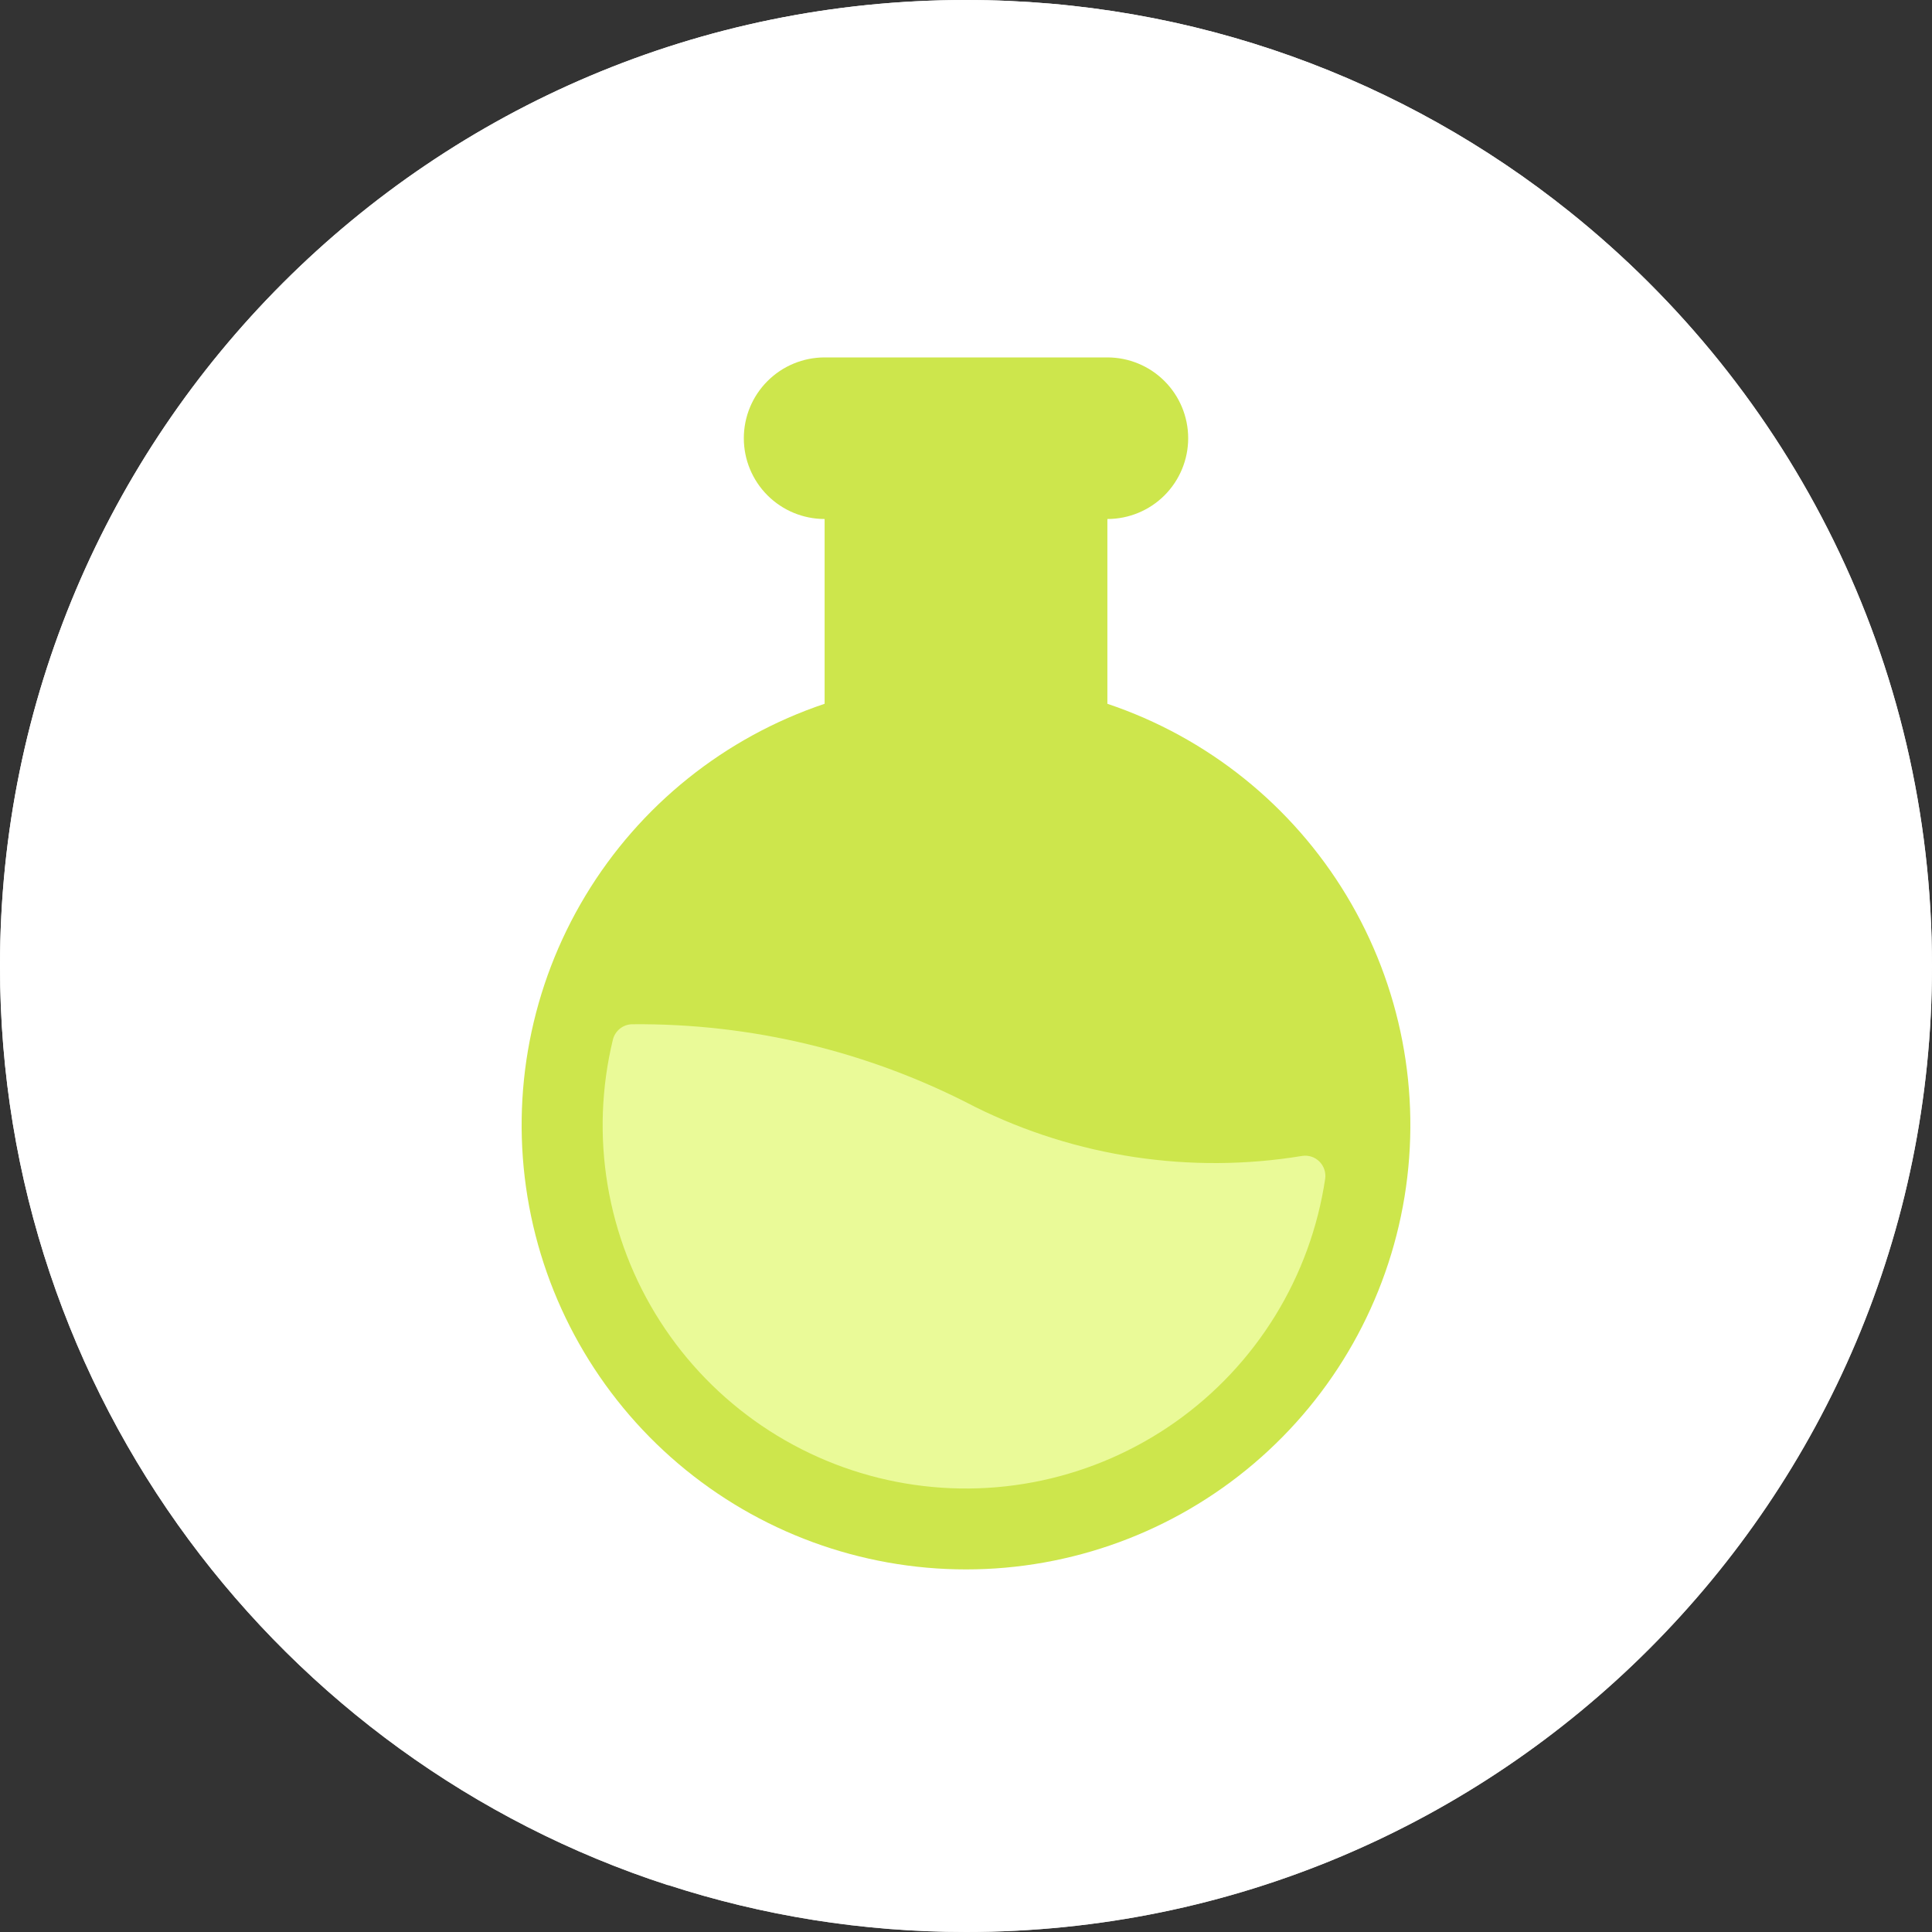
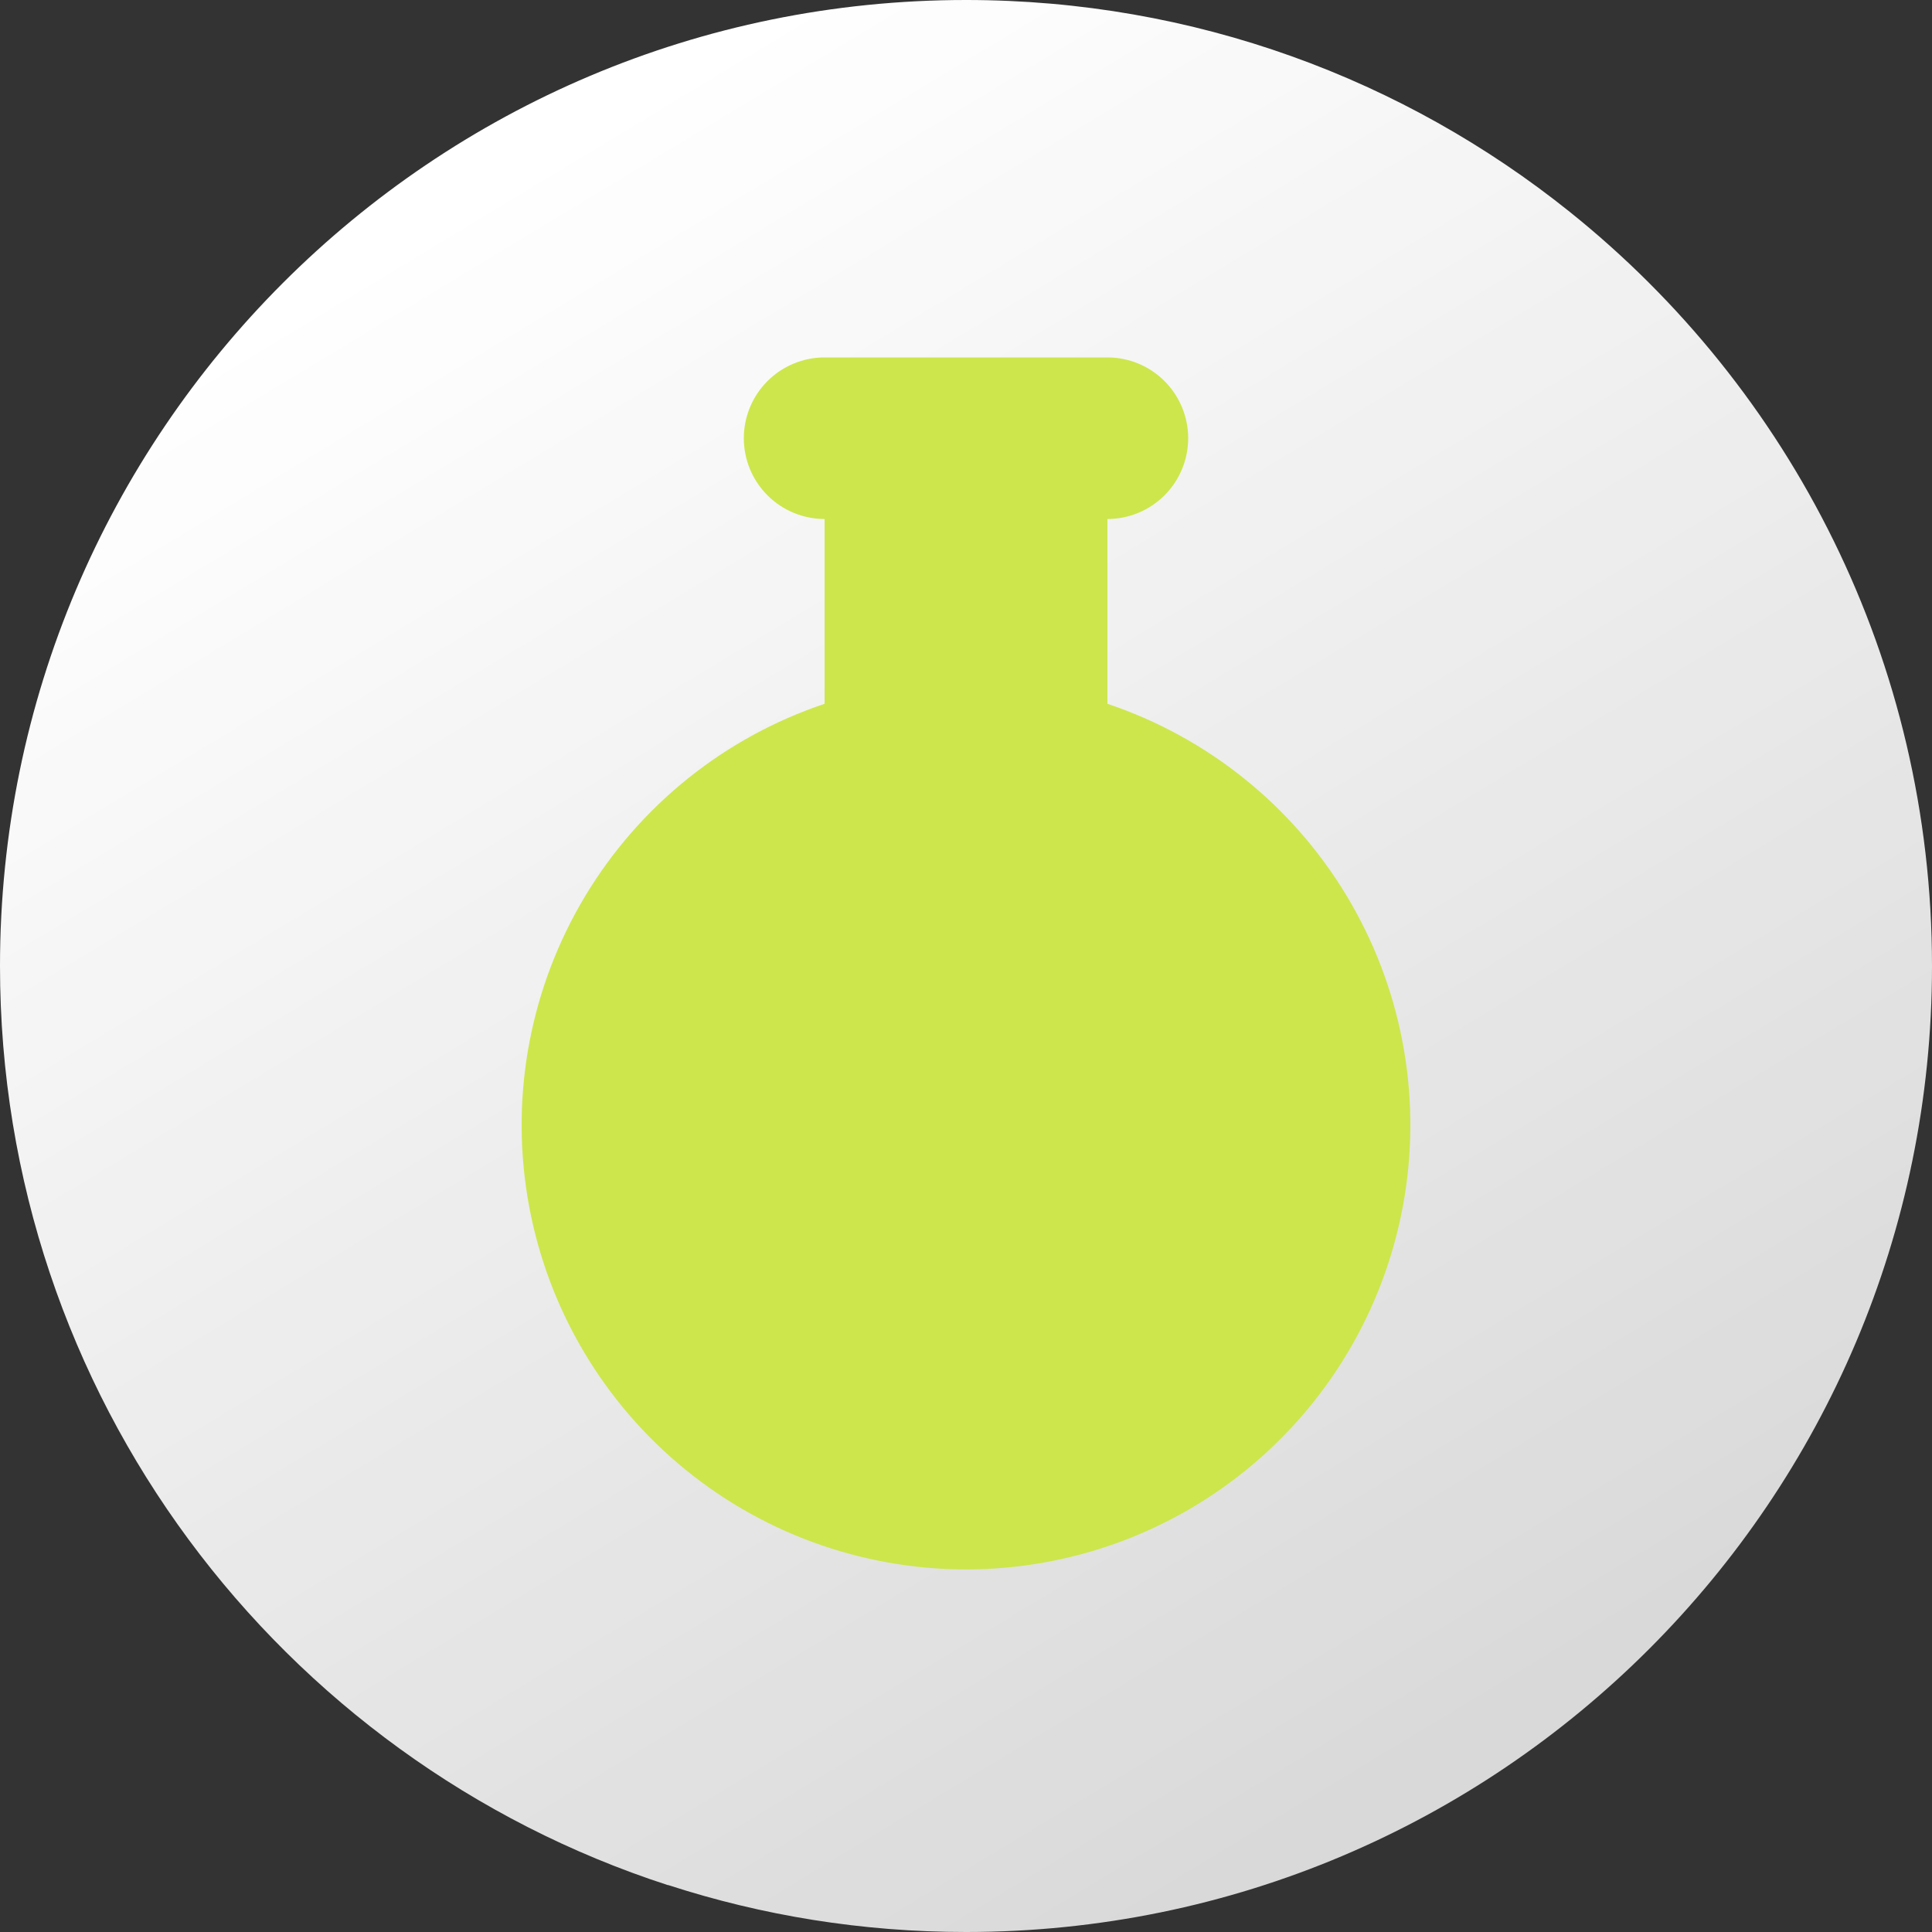
<svg xmlns="http://www.w3.org/2000/svg" width="200" height="200" viewBox="0 0 200 200" fill="none">
  <rect x="0" y="0" width="200" height="200" fill="#333333" stroke="none" />
  <path d="M100 0C123.641 0 145.367 8.204 162.484 21.92C185.367 40.246 200 68.404 200 100C200 155.228 155.229 200 100 200C89.24 200 78.883 198.294 69.178 195.143C69.155 195.141 69.132 195.14 69.109 195.138C28.999 182.123 0 144.448 0 100C2.42163e-05 44.771 44.771 2.42133e-05 100 0Z" fill="url(#paint0_linear_7620_2489)" />
-   <path d="M100 0C123.641 0 145.367 8.204 162.484 21.92C185.367 40.246 200 68.404 200 100C200 155.228 155.229 200 100 200C89.24 200 78.883 198.294 69.178 195.143C69.155 195.141 69.132 195.14 69.109 195.138C28.999 182.123 0 144.448 0 100C2.42163e-05 44.771 44.771 2.42133e-05 100 0Z" fill="white" />
  <path d="M114.636 37H85.364C83.145 37 81.018 37.881 79.45 39.45C77.881 41.018 77 43.145 77 45.364C77 47.582 77.881 49.709 79.45 51.278C81.018 52.846 83.145 53.727 85.364 53.727H114.636C116.854 53.727 118.982 52.846 120.55 51.278C122.119 49.709 123 47.582 123 45.364C123 43.145 122.119 41.018 120.55 39.45C118.982 37.881 116.854 37 114.636 37Z" fill="#CDE64C" />
  <path d="M114.636 72.856V51.635C114.636 51.08 114.416 50.548 114.024 50.156C113.632 49.764 113.1 49.544 112.545 49.544H87.454C86.9 49.544 86.368 49.764 85.976 50.156C85.584 50.548 85.364 51.08 85.364 51.635V72.856C75.016 76.329 66.241 83.368 60.606 92.715C54.97 102.062 52.842 113.109 54.602 123.881C56.361 134.653 61.893 144.448 70.21 151.516C78.526 158.585 89.085 162.465 100 162.465C110.914 162.465 121.473 158.585 129.79 151.516C138.106 144.448 143.639 134.653 145.398 123.881C147.158 113.109 145.03 102.062 139.394 92.715C133.759 83.368 124.984 76.329 114.636 72.856Z" fill="#CDE64C" />
-   <path d="M136.59 120.249C136.36 120.017 136.078 119.842 135.767 119.74C135.456 119.638 135.125 119.611 134.802 119.661C123.26 121.559 111.413 119.783 100.935 114.584C89.983 108.854 77.786 105.916 65.426 106.03C64.965 106.041 64.522 106.204 64.163 106.494C63.805 106.783 63.553 107.183 63.445 107.63C62.248 112.567 62.064 117.696 62.904 122.706C63.744 127.716 65.591 132.504 68.332 136.78C71.073 141.057 74.653 144.734 78.855 147.589C83.056 150.444 87.793 152.419 92.779 153.393C97.764 154.367 102.896 154.321 107.863 153.257C112.83 152.193 117.531 150.134 121.68 147.204C125.83 144.273 129.342 140.533 132.006 136.207C134.67 131.882 136.43 127.061 137.18 122.037C137.228 121.714 137.199 121.384 137.097 121.073C136.995 120.763 136.821 120.481 136.59 120.249Z" fill="#CDE64C" />
-   <path d="M136.59 120.249C136.36 120.017 136.078 119.842 135.767 119.74C135.456 119.638 135.125 119.611 134.802 119.661C123.26 121.559 111.413 119.783 100.935 114.584C89.983 108.854 77.786 105.916 65.426 106.03C64.965 106.041 64.522 106.204 64.163 106.494C63.805 106.783 63.553 107.183 63.445 107.63C62.248 112.567 62.064 117.696 62.904 122.706C63.744 127.716 65.591 132.504 68.332 136.78C71.073 141.057 74.653 144.734 78.855 147.589C83.056 150.444 87.793 152.419 92.779 153.393C97.764 154.367 102.896 154.321 107.863 153.257C112.83 152.193 117.531 150.134 121.68 147.204C125.83 144.273 129.342 140.533 132.006 136.207C134.67 131.882 136.43 127.061 137.18 122.037C137.228 121.714 137.199 121.384 137.097 121.073C136.995 120.763 136.821 120.481 136.59 120.249Z" fill="#EAFA98" />
  <defs>
    <linearGradient id="paint0_linear_7620_2489" x1="47.5" y1="9.58145e-07" x2="157.5" y2="182" gradientUnits="userSpaceOnUse">
      <stop offset="0.087" stop-color="white" />
      <stop offset="1" stop-color="white" stop-opacity="0.81" />
    </linearGradient>
  </defs>
</svg>